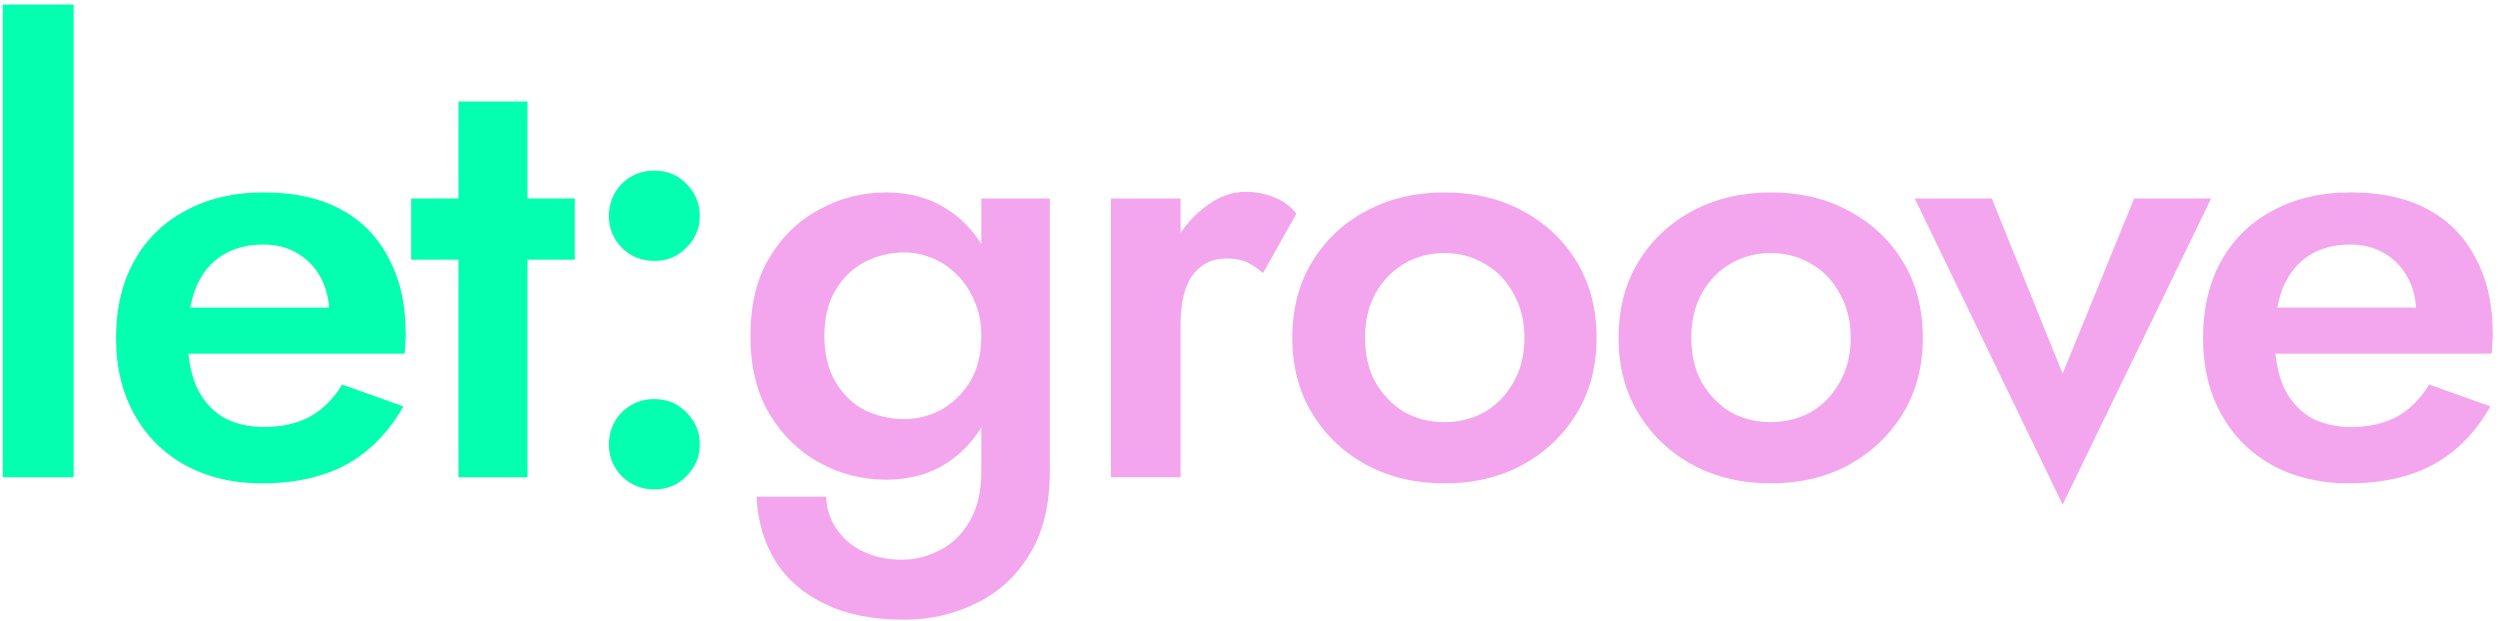
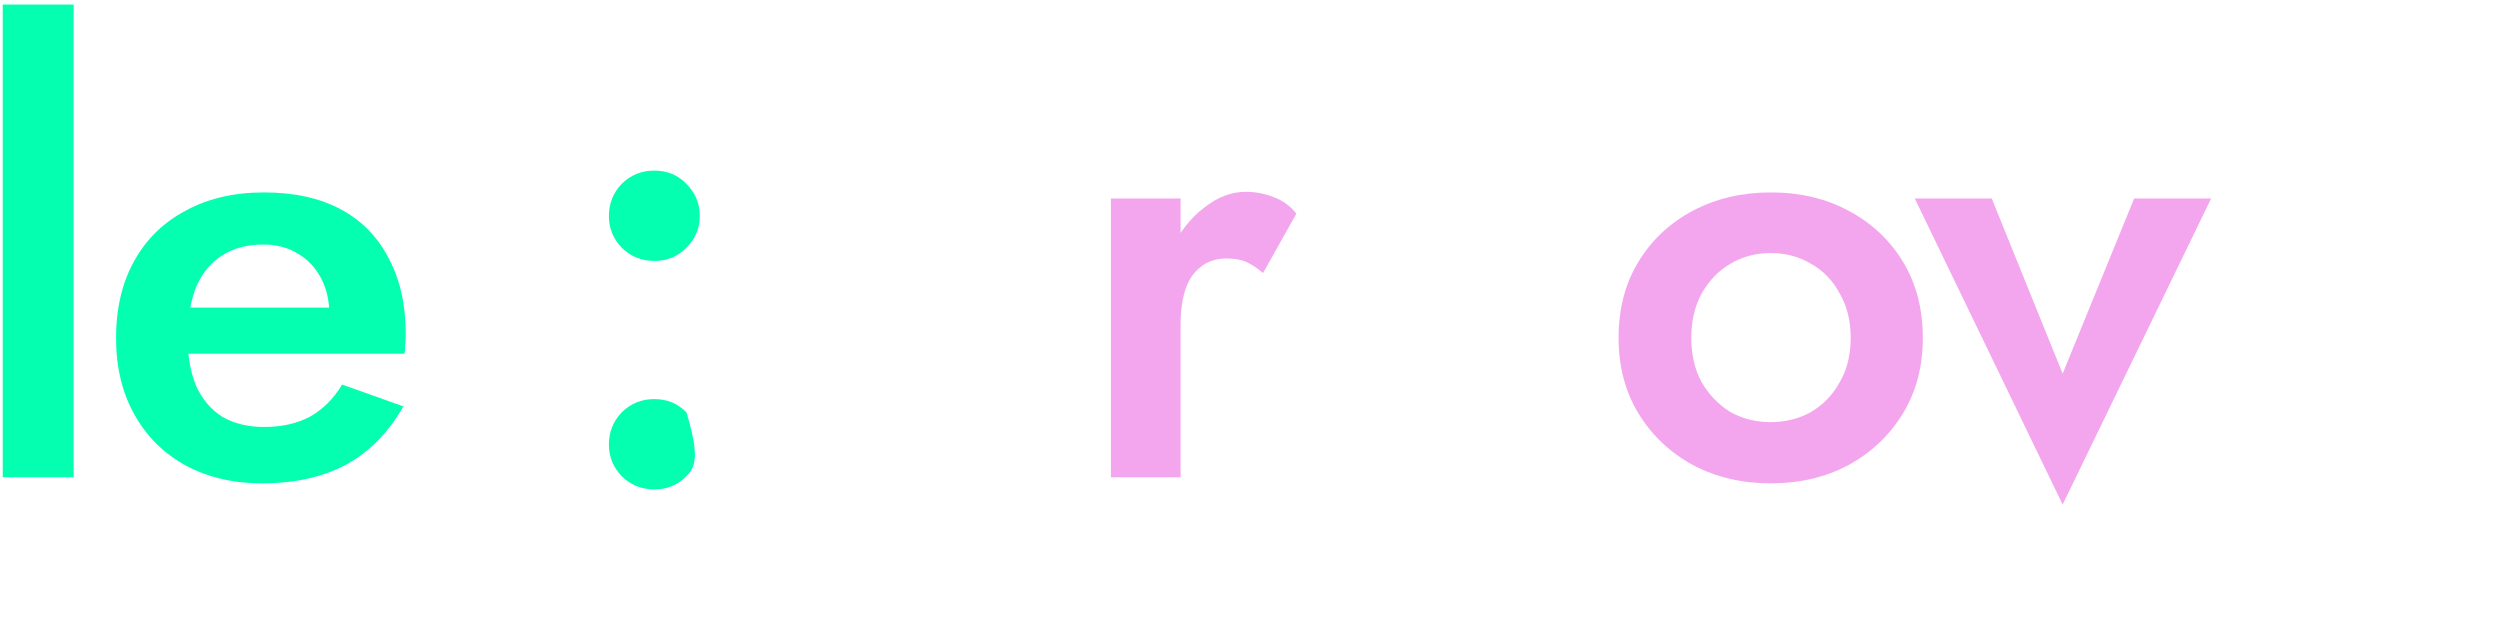
<svg xmlns="http://www.w3.org/2000/svg" width="330" height="82" viewBox="0 0 330 82" fill="none">
-   <path d="M310.086 63.8C306.246 63.8 302.859 63 299.926 61.4C297.046 59.8 294.806 57.56 293.206 54.68C291.606 51.8 290.806 48.44 290.806 44.6C290.806 40.707 291.606 37.32 293.206 34.44C294.806 31.56 297.072 29.347 300.006 27.8C302.939 26.2 306.379 25.4 310.326 25.4C314.326 25.4 317.712 26.147 320.486 27.64C323.259 29.133 325.366 31.293 326.806 34.12C328.299 36.893 329.046 40.227 329.046 44.12C329.046 44.6 329.019 45.107 328.966 45.64C328.966 46.12 328.939 46.467 328.886 46.68H296.326V40.6H320.806L318.086 44.28C318.299 43.96 318.486 43.533 318.646 43C318.859 42.413 318.966 41.933 318.966 41.56C318.966 39.693 318.592 38.067 317.846 36.68C317.099 35.293 316.086 34.227 314.806 33.48C313.526 32.68 312.006 32.28 310.246 32.28C308.112 32.28 306.299 32.76 304.806 33.72C303.366 34.627 302.246 35.96 301.446 37.72C300.699 39.48 300.299 41.693 300.246 44.36C300.246 46.92 300.619 49.107 301.366 50.92C302.166 52.68 303.312 54.04 304.806 55C306.352 55.907 308.192 56.36 310.326 56.36C312.672 56.36 314.699 55.907 316.406 55C318.112 54.04 319.526 52.627 320.646 50.76L328.726 53.64C326.806 57.053 324.299 59.613 321.206 61.32C318.112 62.973 314.406 63.8 310.086 63.8Z" fill="#F3A6EE" />
  <path d="M252.749 26.2H262.909L272.269 49.32L281.709 26.2H291.869L272.269 66.6L252.749 26.2Z" fill="#F3A6EE" />
  <path d="M213.652 44.6C213.652 40.76 214.532 37.4 216.292 34.52C218.052 31.64 220.452 29.4 223.492 27.8C226.532 26.2 229.946 25.4 233.732 25.4C237.572 25.4 240.986 26.2 243.973 27.8C247.013 29.4 249.412 31.64 251.172 34.52C252.932 37.4 253.812 40.76 253.812 44.6C253.812 48.387 252.932 51.72 251.172 54.6C249.412 57.48 247.013 59.747 243.973 61.4C240.986 63 237.572 63.8 233.732 63.8C229.946 63.8 226.532 63 223.492 61.4C220.452 59.747 218.052 57.48 216.292 54.6C214.532 51.72 213.652 48.387 213.652 44.6ZM223.253 44.6C223.253 46.84 223.706 48.787 224.613 50.44C225.573 52.093 226.826 53.4 228.372 54.36C229.972 55.267 231.759 55.72 233.732 55.72C235.706 55.72 237.492 55.267 239.092 54.36C240.692 53.4 241.946 52.093 242.852 50.44C243.812 48.787 244.292 46.84 244.292 44.6C244.292 42.36 243.812 40.413 242.852 38.76C241.946 37.053 240.692 35.747 239.092 34.84C237.492 33.88 235.706 33.4 233.732 33.4C231.759 33.4 229.972 33.88 228.372 34.84C226.826 35.747 225.573 37.053 224.613 38.76C223.706 40.413 223.253 42.36 223.253 44.6Z" fill="#F3A6EE" />
-   <path d="M170.584 44.6C170.584 40.76 171.464 37.4 173.224 34.52C174.984 31.64 177.384 29.4 180.424 27.8C183.464 26.2 186.877 25.4 190.664 25.4C194.504 25.4 197.917 26.2 200.904 27.8C203.944 29.4 206.344 31.64 208.104 34.52C209.864 37.4 210.744 40.76 210.744 44.6C210.744 48.387 209.864 51.72 208.104 54.6C206.344 57.48 203.944 59.747 200.904 61.4C197.917 63 194.504 63.8 190.664 63.8C186.877 63.8 183.464 63 180.424 61.4C177.384 59.747 174.984 57.48 173.224 54.6C171.464 51.72 170.584 48.387 170.584 44.6ZM180.184 44.6C180.184 46.84 180.637 48.787 181.544 50.44C182.504 52.093 183.757 53.4 185.304 54.36C186.904 55.267 188.69 55.72 190.664 55.72C192.637 55.72 194.424 55.267 196.024 54.36C197.624 53.4 198.877 52.093 199.784 50.44C200.744 48.787 201.224 46.84 201.224 44.6C201.224 42.36 200.744 40.413 199.784 38.76C198.877 37.053 197.624 35.747 196.024 34.84C194.424 33.88 192.637 33.4 190.664 33.4C188.69 33.4 186.904 33.88 185.304 34.84C183.757 35.747 182.504 37.053 181.544 38.76C180.637 40.413 180.184 42.36 180.184 44.6Z" fill="#F3A6EE" />
  <path d="M155.841 26.2V63H146.641V26.2H155.841ZM166.721 36.04C165.975 35.4 165.255 34.92 164.561 34.6C163.868 34.28 162.988 34.12 161.921 34.12C160.535 34.12 159.388 34.493 158.481 35.24C157.575 35.933 156.908 36.92 156.481 38.2C156.055 39.48 155.841 41 155.841 42.76L152.961 40.6C152.961 37.667 153.521 35.08 154.641 32.84C155.761 30.547 157.201 28.733 158.961 27.4C160.721 26.013 162.535 25.32 164.401 25.32C165.735 25.32 166.988 25.56 168.161 26.04C169.335 26.467 170.321 27.187 171.121 28.2L166.721 36.04Z" fill="#F3A6EE" />
-   <path d="M99.856 65.56H109.056C109.109 67.16 109.562 68.573 110.416 69.8C111.269 71.08 112.416 72.067 113.856 72.76C115.349 73.507 117.082 73.88 119.056 73.88C120.816 73.88 122.496 73.453 124.096 72.6C125.696 71.8 127.002 70.52 128.016 68.76C129.029 67.053 129.536 64.867 129.536 62.2V26.2H138.576V62.2C138.576 66.68 137.669 70.36 135.856 73.24C134.096 76.12 131.749 78.253 128.816 79.64C125.936 81.08 122.762 81.8 119.296 81.8C115.189 81.8 111.722 81.107 108.896 79.72C106.069 78.387 103.882 76.493 102.336 74.04C100.842 71.587 100.016 68.76 99.856 65.56ZM99.056 44.36C99.056 40.253 99.882 36.813 101.536 34.04C103.242 31.213 105.456 29.08 108.176 27.64C110.896 26.147 113.829 25.4 116.976 25.4C120.069 25.4 122.762 26.147 125.056 27.64C127.402 29.133 129.242 31.293 130.576 34.12C131.962 36.947 132.656 40.36 132.656 44.36C132.656 48.307 131.962 51.693 130.576 54.52C129.242 57.347 127.402 59.533 125.056 61.08C122.762 62.573 120.069 63.32 116.976 63.32C113.829 63.32 110.896 62.573 108.176 61.08C105.456 59.587 103.242 57.427 101.536 54.6C99.882 51.773 99.056 48.36 99.056 44.36ZM108.816 44.36C108.816 46.707 109.296 48.707 110.256 50.36C111.216 52.013 112.496 53.267 114.096 54.12C115.749 54.92 117.509 55.32 119.376 55.32C121.029 55.32 122.629 54.92 124.176 54.12C125.722 53.267 127.002 52.04 128.016 50.44C129.029 48.787 129.536 46.76 129.536 44.36C129.536 42.547 129.216 40.973 128.576 39.64C127.989 38.253 127.216 37.107 126.256 36.2C125.296 35.24 124.202 34.52 122.976 34.04C121.802 33.56 120.602 33.32 119.376 33.32C117.509 33.32 115.749 33.747 114.096 34.6C112.496 35.453 111.216 36.707 110.256 38.36C109.296 39.96 108.816 41.96 108.816 44.36Z" fill="#F3A6EE" />
-   <path d="M80.374 58.68C80.374 57.027 80.934 55.613 82.054 54.44C83.227 53.267 84.667 52.68 86.374 52.68C88.08 52.68 89.494 53.267 90.614 54.44C91.787 55.613 92.374 57.027 92.374 58.68C92.374 60.28 91.787 61.667 90.614 62.84C89.494 64.013 88.08 64.6 86.374 64.6C84.667 64.6 83.227 64.013 82.054 62.84C80.934 61.667 80.374 60.28 80.374 58.68ZM80.374 28.52C80.374 26.867 80.934 25.453 82.054 24.28C83.227 23.107 84.667 22.52 86.374 22.52C88.08 22.52 89.494 23.107 90.614 24.28C91.787 25.453 92.374 26.867 92.374 28.52C92.374 30.12 91.787 31.507 90.614 32.68C89.494 33.853 88.08 34.44 86.374 34.44C84.667 34.44 83.227 33.853 82.054 32.68C80.934 31.507 80.374 30.12 80.374 28.52Z" fill="#03FFAF" />
-   <path d="M54.272 26.2H75.872V34.28H54.272V26.2ZM60.512 13.4H69.632V63H60.512V13.4Z" fill="#03FFAF" />
+   <path d="M80.374 58.68C80.374 57.027 80.934 55.613 82.054 54.44C83.227 53.267 84.667 52.68 86.374 52.68C88.08 52.68 89.494 53.267 90.614 54.44C92.374 60.28 91.787 61.667 90.614 62.84C89.494 64.013 88.08 64.6 86.374 64.6C84.667 64.6 83.227 64.013 82.054 62.84C80.934 61.667 80.374 60.28 80.374 58.68ZM80.374 28.52C80.374 26.867 80.934 25.453 82.054 24.28C83.227 23.107 84.667 22.52 86.374 22.52C88.08 22.52 89.494 23.107 90.614 24.28C91.787 25.453 92.374 26.867 92.374 28.52C92.374 30.12 91.787 31.507 90.614 32.68C89.494 33.853 88.08 34.44 86.374 34.44C84.667 34.44 83.227 33.853 82.054 32.68C80.934 31.507 80.374 30.12 80.374 28.52Z" fill="#03FFAF" />
  <path d="M34.598 63.8C30.758 63.8 27.372 63 24.438 61.4C21.558 59.8 19.318 57.56 17.718 54.68C16.118 51.8 15.318 48.44 15.318 44.6C15.318 40.707 16.118 37.32 17.718 34.44C19.318 31.56 21.585 29.347 24.518 27.8C27.451 26.2 30.892 25.4 34.838 25.4C38.838 25.4 42.225 26.147 44.998 27.64C47.772 29.133 49.878 31.293 51.318 34.12C52.812 36.893 53.558 40.227 53.558 44.12C53.558 44.6 53.532 45.107 53.478 45.64C53.478 46.12 53.452 46.467 53.398 46.68H20.838V40.6H45.318L42.598 44.28C42.812 43.96 42.998 43.533 43.158 43C43.371 42.413 43.478 41.933 43.478 41.56C43.478 39.693 43.105 38.067 42.358 36.68C41.611 35.293 40.598 34.227 39.318 33.48C38.038 32.68 36.518 32.28 34.758 32.28C32.625 32.28 30.811 32.76 29.318 33.72C27.878 34.627 26.758 35.96 25.958 37.72C25.212 39.48 24.811 41.693 24.758 44.36C24.758 46.92 25.131 49.107 25.878 50.92C26.678 52.68 27.825 54.04 29.318 55C30.865 55.907 32.705 56.36 34.838 56.36C37.185 56.36 39.212 55.907 40.918 55C42.625 54.04 44.038 52.627 45.158 50.76L53.238 53.64C51.318 57.053 48.812 59.613 45.718 61.32C42.625 62.973 38.918 63.8 34.598 63.8Z" fill="#03FFAF" />
  <path d="M0.36 0.6H9.72V63H0.36V0.6Z" fill="#03FFAF" />
</svg>